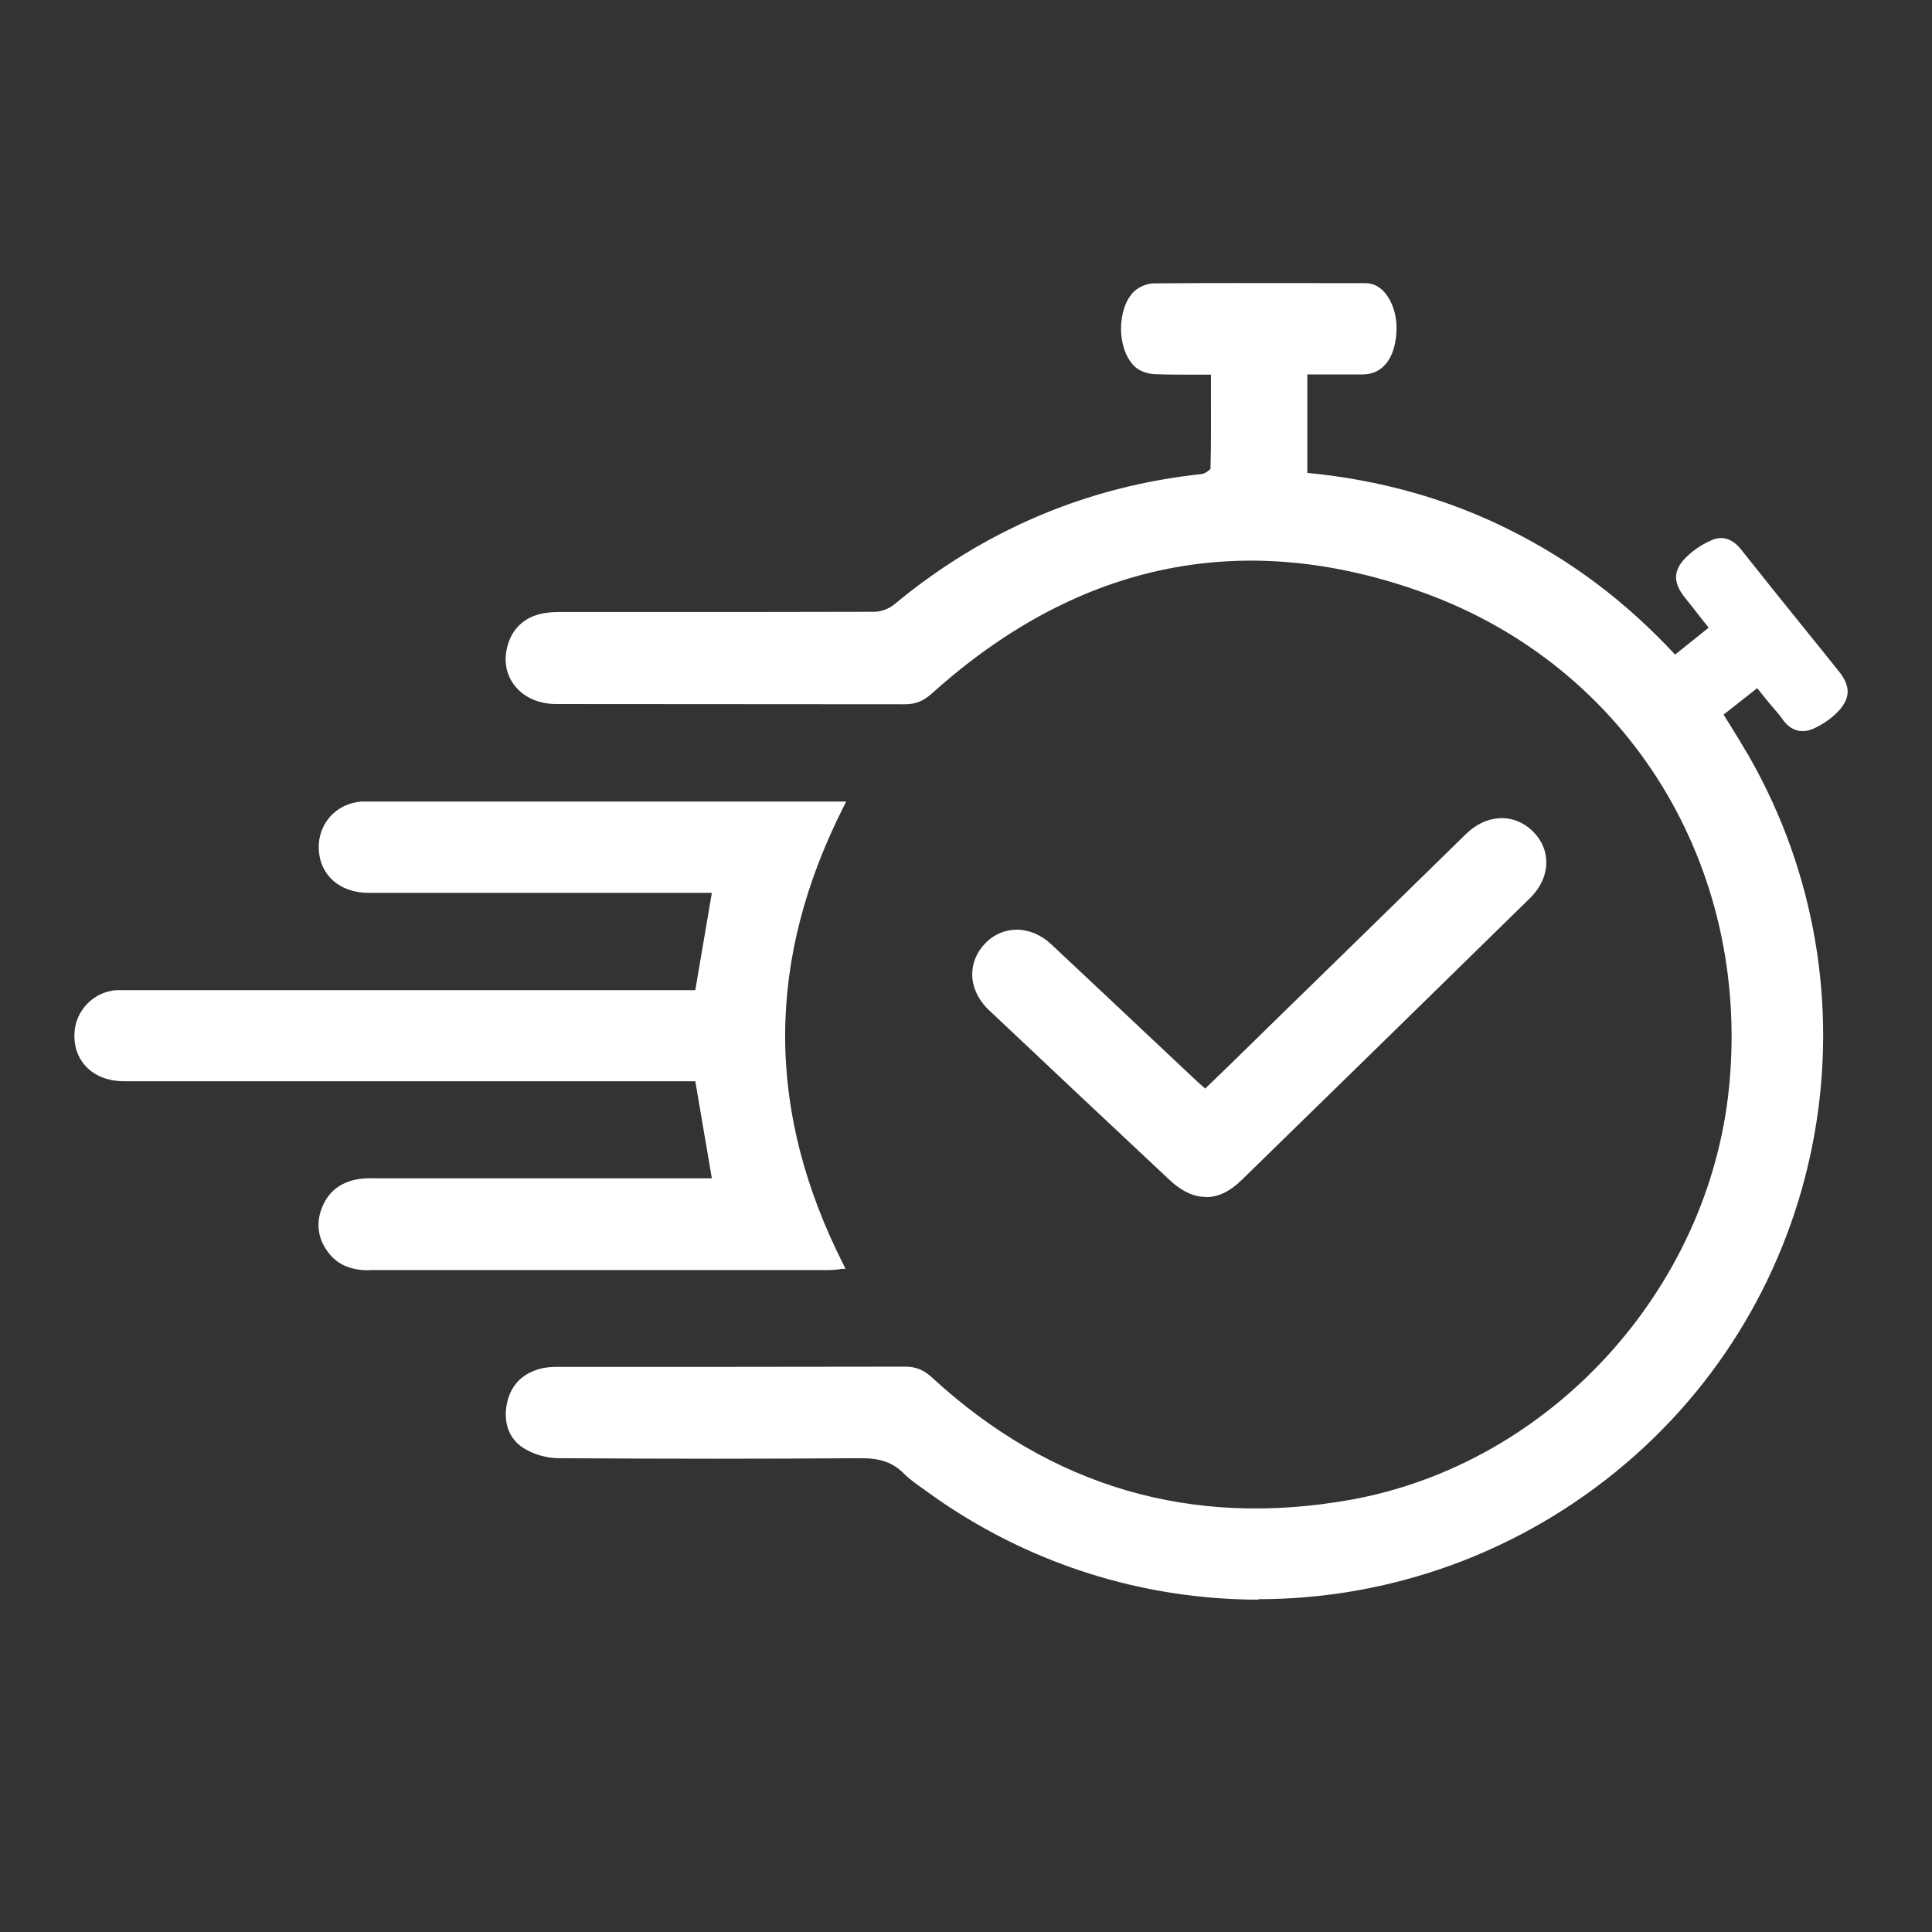
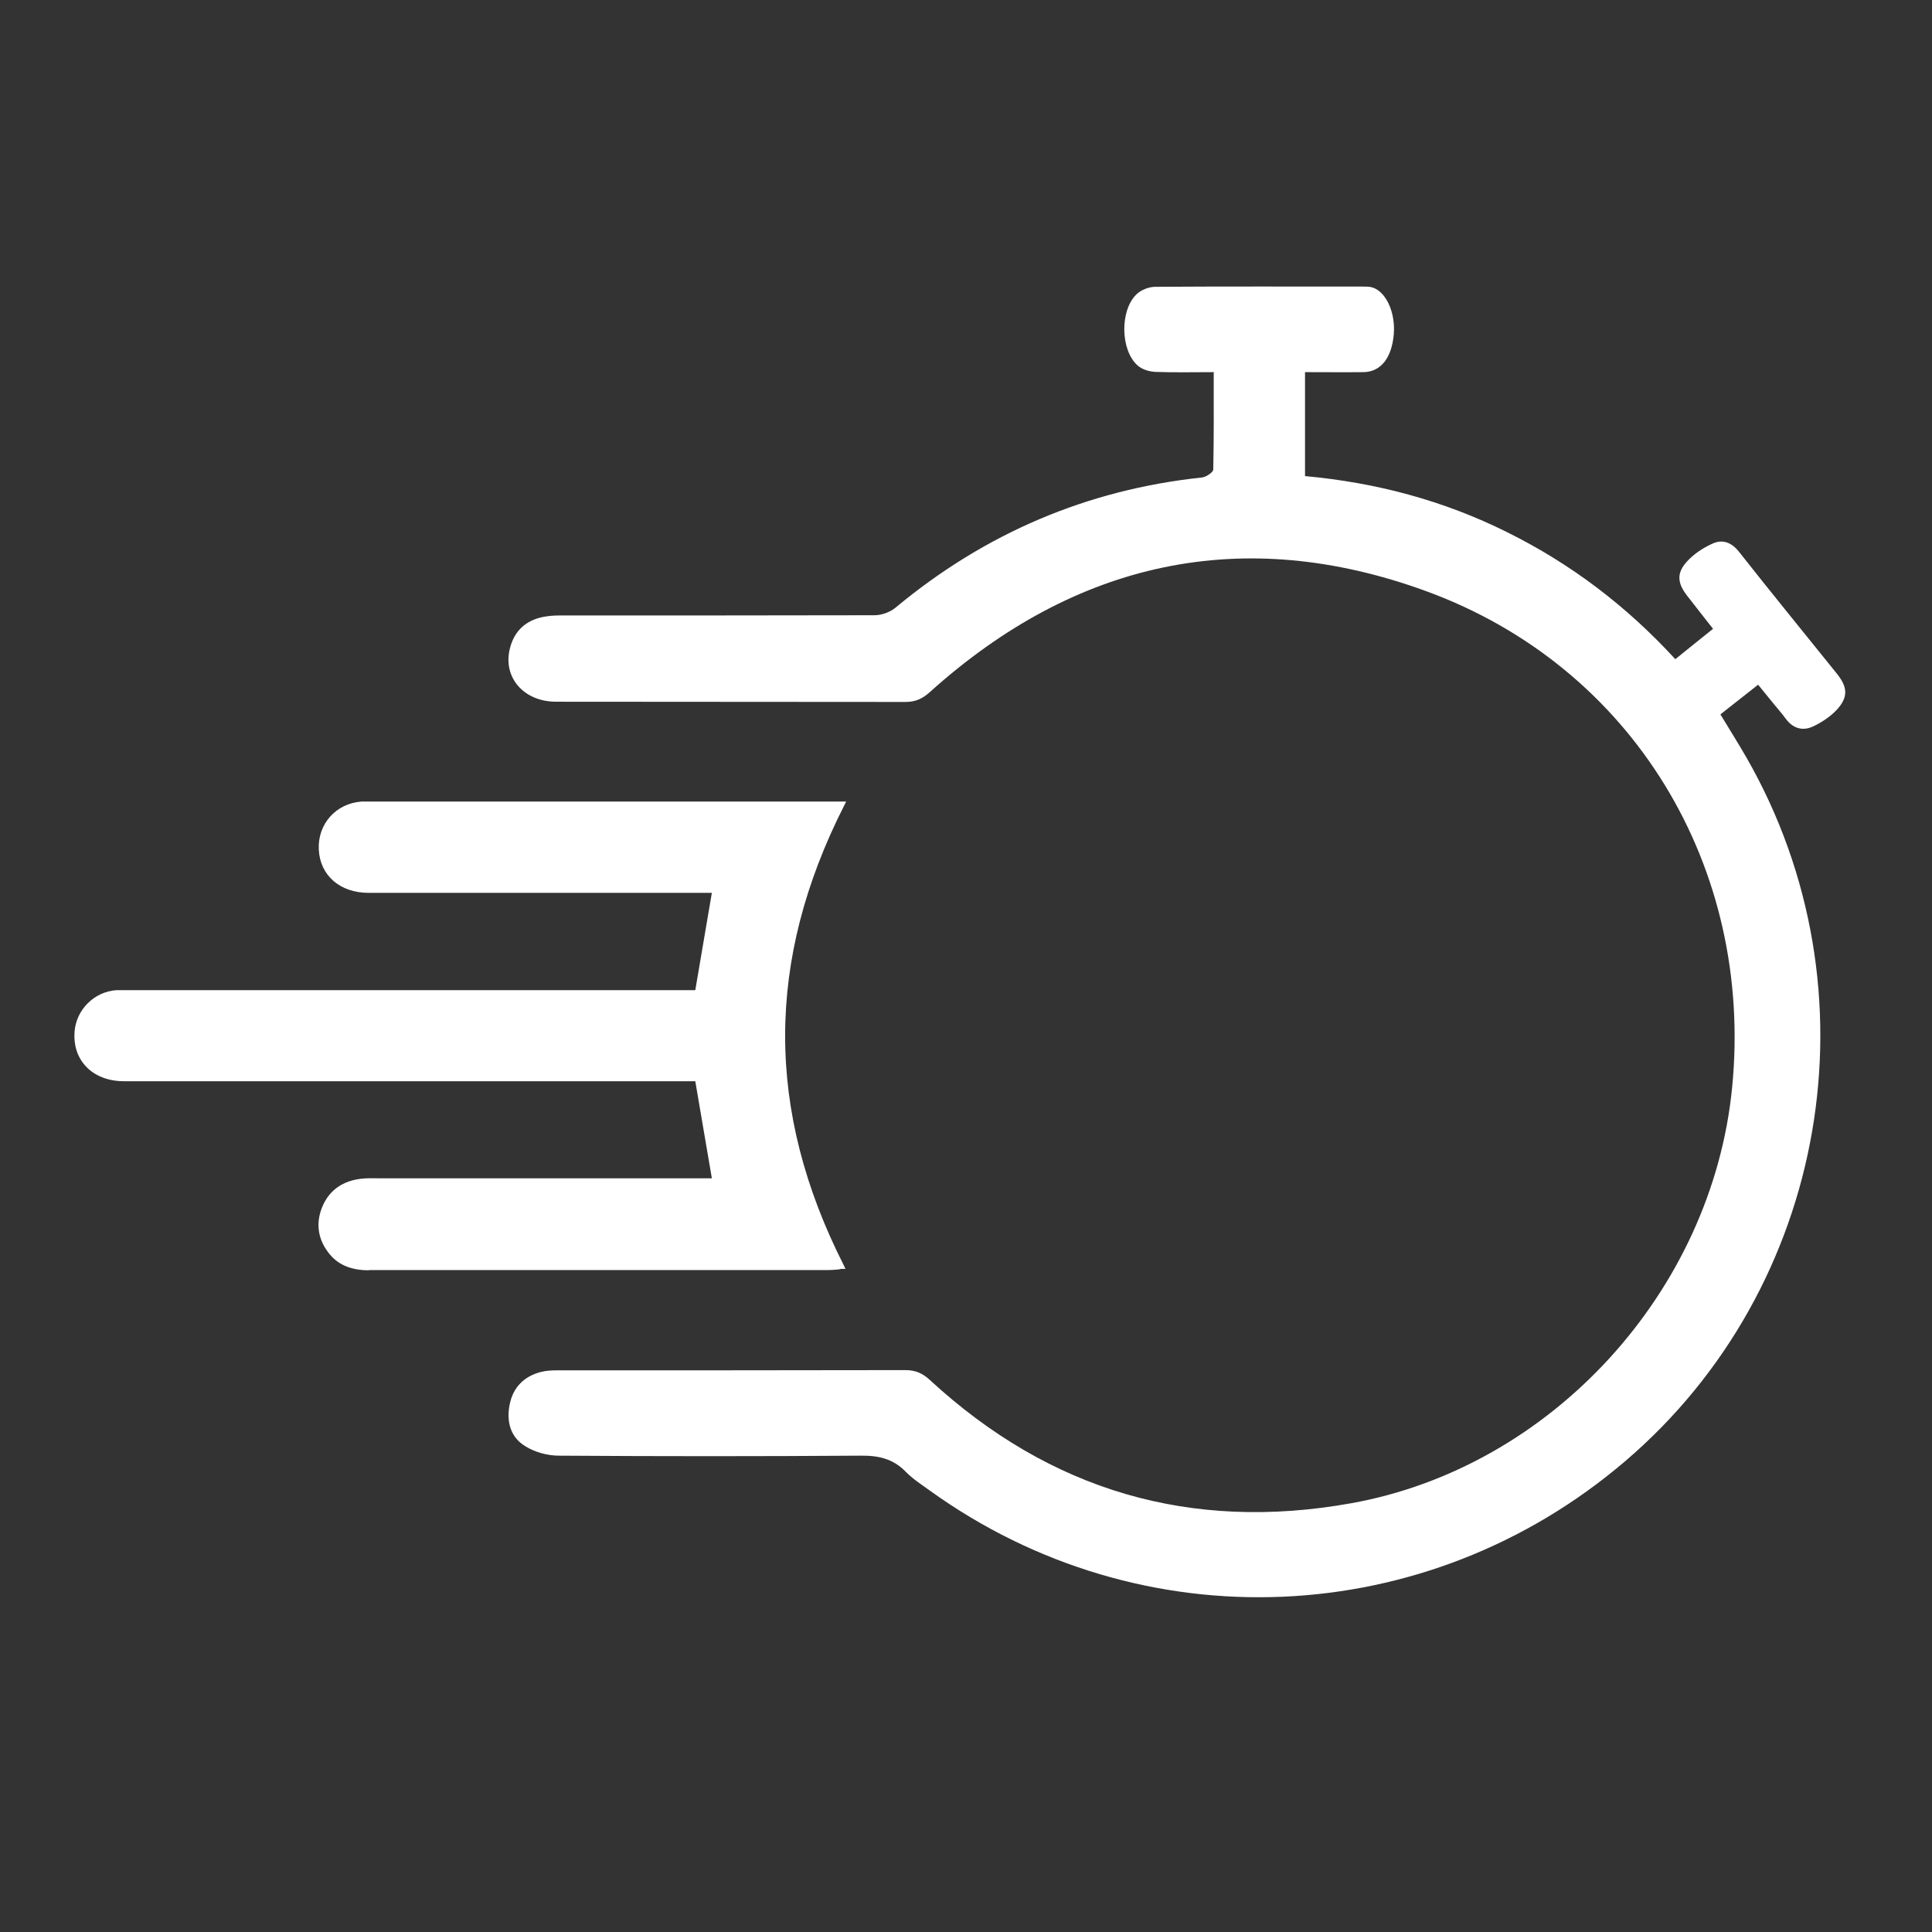
<svg xmlns="http://www.w3.org/2000/svg" id="Capa_1" data-name="Capa 1" viewBox="0 0 84 84">
  <rect x="0" y="0" width="84" height="84" fill="#333333" stroke="none" />
  <defs>
    <style>
      .cls-1 {
        fill: #fff;
      }
    </style>
  </defs>
  <g>
    <path class="cls-1" d="m52.79,16.18c-.9,0-1.72.02-2.54-.01-.28-.01-.61-.11-.8-.29-.74-.67-.76-2.39-.04-3.08.19-.19.52-.32.79-.33,3.02-.02,6.05-.01,9.07-.01.11,0,.23,0,.33.02.63.13,1.08,1.07,1,2.05-.09,1.03-.56,1.64-1.32,1.65-.83.01-1.67,0-2.54,0v4.52c3.08.28,6.02,1.06,8.79,2.44,2.76,1.37,5.17,3.19,7.31,5.52.54-.44,1.07-.86,1.64-1.32-.39-.5-.76-.96-1.12-1.43-.43-.55-.48-.99-.01-1.5.3-.33.71-.6,1.12-.78.42-.19.81-.05,1.13.35,1.41,1.79,2.85,3.55,4.28,5.33.45.57.48,1-.01,1.54-.28.3-.65.55-1.03.73-.44.21-.87.11-1.19-.32-.19-.26-.4-.49-.6-.74-.19-.23-.37-.46-.61-.75-.55.43-1.08.85-1.64,1.29.39.65.78,1.26,1.14,1.89,5.79,10.11,3.56,23.03-5.28,30.58-8.64,7.38-21.02,7.91-30.23,1.28-.36-.26-.75-.51-1.06-.83-.55-.56-1.18-.7-1.96-.69-4.37.03-8.74.03-13.11,0-.49,0-1.05-.15-1.46-.41-.65-.39-.83-1.08-.68-1.82.15-.74.62-1.22,1.36-1.41.23-.06.48-.07.72-.07,5.04,0,10.08,0,15.12-.01.45,0,.76.14,1.08.44,5.21,4.8,11.33,6.6,18.3,5.35,8.72-1.56,15.7-9.21,16.57-18.08.94-9.56-4.3-18.29-13.31-21.58-7.98-2.91-15.24-1.3-21.56,4.38-.33.3-.63.44-1.08.44-5.06-.01-10.12,0-15.18-.01-1.41,0-2.33-1.06-2.01-2.32.19-.76.69-1.22,1.46-1.37.22-.04.44-.06.67-.06,4.57,0,9.15,0,13.72-.01.32,0,.7-.14.94-.35,3.87-3.21,8.3-5.11,13.3-5.64.18-.02.48-.22.49-.34.03-1.38.02-2.76.02-4.22Z" />
-     <path class="cls-1" d="m54.73,69.55c-5.02,0-10.05-1.54-14.36-4.65l-.22-.16c-.3-.21-.6-.42-.86-.68-.46-.46-.99-.66-1.83-.66h-.04c-4.1.03-8.39.03-13.11,0-.53,0-1.1-.16-1.53-.43-.64-.39-.91-1.11-.74-1.95.16-.78.66-1.3,1.45-1.51.26-.07.54-.08.75-.08,5.04,0,10.08,0,15.12-.01h0c.46,0,.8.14,1.16.47,5.17,4.76,11.29,6.55,18.19,5.32,8.67-1.55,15.6-9.11,16.47-17.97.94-9.6-4.38-18.22-13.23-21.45-7.82-2.85-15.04-1.39-21.43,4.36-.37.33-.71.47-1.16.47h0c-5.06-.01-10.12,0-15.18-.01-.75,0-1.41-.29-1.81-.81-.36-.46-.47-1.05-.32-1.66.2-.8.74-1.31,1.55-1.47.21-.04.45-.06.69-.06h3.68c3.29,0,6.69,0,10.04-.01.29,0,.64-.13.87-.32,3.89-3.23,8.39-5.14,13.37-5.67.13-.01.35-.17.38-.23.03-1.08.02-2.15.02-3.29v-.8c-.22,0-.43,0-.63,0-.62,0-1.2,0-1.79-.02-.27-.01-.64-.1-.88-.32-.37-.34-.6-.95-.61-1.63,0-.68.2-1.29.56-1.64.22-.21.58-.36.87-.36,2.44-.02,4.93-.01,7.33-.01h1.75c.13,0,.25,0,.36.03.69.15,1.19,1.13,1.1,2.18-.09,1.11-.62,1.75-1.45,1.76-.58,0-1.16,0-1.75,0h-.67s0,4.28,0,4.28c3.13.3,6.07,1.12,8.72,2.44,2.75,1.36,5.12,3.15,7.27,5.46l1.46-1.17-.31-.39c-.25-.32-.49-.63-.74-.94-.49-.62-.49-1.13,0-1.66.3-.32.71-.61,1.17-.81.46-.21.92-.07,1.28.39.95,1.2,1.91,2.39,2.87,3.58.47.58.94,1.16,1.4,1.74.5.63.5,1.14-.02,1.71-.34.37-.77.62-1.07.76-.51.24-1,.11-1.34-.36-.12-.17-.26-.34-.4-.5-.07-.08-.13-.16-.2-.23l-.53-.66-1.46,1.15c.1.17.21.34.31.5.27.44.53.86.78,1.29,5.84,10.19,3.61,23.12-5.31,30.74-4.61,3.94-10.31,5.93-16.02,5.93Zm-17.26-6.39c.64,0,1.37.09,2,.73.24.25.54.45.82.66l.22.16c9.13,6.58,21.5,6.05,30.07-1.27,8.83-7.54,11.03-20.34,5.25-30.43-.25-.43-.5-.85-.77-1.29-.12-.2-.24-.4-.37-.6l-.06-.09,1.82-1.44.69.85c.06.08.13.16.19.23.14.16.28.33.41.51.27.37.62.47,1.03.28.28-.13.68-.36.99-.7.44-.48.44-.84,0-1.38-.47-.58-.93-1.16-1.4-1.74-.96-1.19-1.92-2.39-2.87-3.59-.2-.25-.54-.51-.98-.31-.42.19-.81.46-1.08.75-.4.44-.4.81.02,1.33.25.31.49.62.74.94l.46.59-1.83,1.47-.08-.09c-2.14-2.33-4.52-4.13-7.27-5.49-2.66-1.32-5.61-2.13-8.75-2.42h-.11v-4.77h.92c.59,0,1.17,0,1.74,0,.69-.01,1.12-.56,1.2-1.53.08-.92-.34-1.8-.9-1.92-.09-.02-.19-.02-.28-.02h-1.77c-2.4,0-4.89,0-7.33.01-.23,0-.53.12-.7.29-.31.3-.49.85-.49,1.46,0,.61.21,1.15.53,1.44.18.16.49.25.73.26.58.03,1.16.02,1.77.02.25,0,.5,0,.76,0h.12v1.04c0,1.14,0,2.22-.02,3.31,0,.22-.4.44-.6.46-4.93.53-9.38,2.42-13.24,5.62-.27.22-.68.37-1.02.38-3.35.01-6.75.01-10.04.01h-3.68c-.23,0-.45.02-.64.06-.72.14-1.18.57-1.36,1.28-.14.53-.04,1.05.27,1.45.35.45.94.71,1.61.71,5.06,0,10.12,0,15.18.01h0c.39,0,.67-.11.99-.41,6.47-5.81,13.77-7.29,21.69-4.4,8.96,3.27,14.35,12,13.39,21.71-.88,8.97-7.89,16.62-16.68,18.19-6.99,1.25-13.17-.56-18.41-5.38-.31-.29-.6-.41-.99-.41h0c-5.04.01-10.08,0-15.12.01-.2,0-.46,0-.69.07-.7.18-1.12.63-1.27,1.32-.16.75.07,1.35.62,1.69.39.24.92.38,1.4.39,4.72.03,9.01.03,13.11,0h.05Z" />
  </g>
  <g>
    <path class="cls-1" d="m31.1,51.37c-.26-1.51-.5-2.95-.76-4.47-.21,0-.45,0-.69,0-8.09,0-16.17,0-24.26,0-1.27,0-2.11-.83-2.03-2,.06-.91.8-1.64,1.71-1.7.15,0,.3,0,.45,0,8.03,0,16.06,0,24.09,0,.24,0,.48,0,.73,0,.26-1.51.51-2.97.76-4.48-.25,0-.49,0-.73,0-4.78,0-9.56,0-14.34,0-1.18,0-2-.71-2.05-1.77-.05-1.05.69-1.88,1.74-1.94.13,0,.26,0,.39,0,6.59,0,13.18,0,19.77,0,.2,0,.41,0,.7,0-3.41,6.71-3.41,13.38-.02,20.08-.21.02-.37.04-.53.04-6.67,0-13.33,0-20,0-.7,0-1.29-.19-1.71-.77-.42-.58-.48-1.21-.19-1.86.3-.68.85-1.03,1.57-1.1.33-.03.67-.01,1.01-.01,4.59,0,9.19,0,13.78,0h.6Z" />
    <path class="cls-1" d="m16.05,55.23c-.83,0-1.41-.26-1.81-.82-.44-.6-.51-1.29-.21-1.98.3-.69.88-1.09,1.67-1.18.24-.03.49-.02.73-.02.1,0,.19,0,.29,0h14.23l-.72-4.22h-6.65c-6.06,0-12.13,0-18.19,0-.68,0-1.27-.23-1.66-.65-.36-.39-.53-.9-.49-1.49.07-.97.85-1.75,1.82-1.82.11,0,.22,0,.34,0h.12s24.71,0,24.71,0l.72-4.23h-3.95c-3.66,0-7.31,0-10.97,0-1.25,0-2.12-.76-2.17-1.89-.05-1.11.75-2,1.86-2.08.11,0,.22,0,.32,0h.08s20.67,0,20.67,0l-.09.18c-3.41,6.72-3.42,13.26-.02,19.97l.08.17h-.19c-.07.02-.14.03-.2.03-.12.01-.23.02-.34.02h-6.25c-4.58,0-9.17,0-13.75,0Zm.08-3.74c-.14,0-.27,0-.41.02-.71.07-1.2.42-1.47,1.03-.27.62-.21,1.2.18,1.74.35.49.86.71,1.61.71,4.58,0,9.17,0,13.75,0h6.25c.1,0,.2-.01.32-.02,0,0,.01,0,.02,0-3.28-6.58-3.28-13.26,0-19.85h-20.35c-.1,0-.2,0-.3,0-.99.06-1.67.83-1.63,1.81.05,1,.8,1.65,1.92,1.65,3.65,0,7.31,0,10.97,0h4.25l-.81,4.73H5.4c-.11,0-.21,0-.32,0-.85.06-1.53.74-1.59,1.59-.04.51.11.96.43,1.3.34.37.87.57,1.48.57,6.06,0,12.13,0,18.19,0h6.86l.8,4.72h-14.53c-.1,0-.2,0-.29,0-.1,0-.2,0-.29,0Z" />
  </g>
  <g>
-     <path class="cls-1" d="m52.4,47.49c.94-.91,1.86-1.8,2.78-2.7,2.88-2.82,5.76-5.64,8.65-8.46.86-.84,1.97-.87,2.74-.1.76.77.7,1.89-.16,2.73-4.17,4.09-8.35,8.17-12.53,12.25-.95.93-1.93.93-2.91.02-2.63-2.46-5.25-4.93-7.87-7.4-.86-.81-.93-1.94-.17-2.73.73-.76,1.86-.75,2.7.04,2.11,1.98,4.22,3.96,6.33,5.94.13.13.28.24.45.4Z" />
-     <path class="cls-1" d="m52.42,52.04c-.51,0-1.03-.24-1.54-.71-2.63-2.46-5.25-4.93-7.87-7.4-.46-.43-.72-.97-.74-1.52-.01-.51.18-.99.56-1.39.78-.81,1.99-.8,2.88.04,1.33,1.24,2.65,2.49,3.98,3.74l2.35,2.21c.09.08.18.16.28.25l.08.07.91-.88c.6-.58,1.19-1.16,1.78-1.74l3.71-3.62c1.65-1.61,3.29-3.22,4.94-4.83.9-.88,2.1-.92,2.92-.1.38.38.57.84.57,1.34,0,.56-.26,1.12-.73,1.57-4.17,4.09-8.35,8.17-12.53,12.25-.5.49-1.02.73-1.54.73Zm-8.22-11.37c-.44,0-.86.17-1.19.52-.33.35-.5.77-.49,1.21.01.48.25.96.66,1.35,2.62,2.47,5.24,4.94,7.87,7.4.93.87,1.83.87,2.73-.02,4.18-4.08,8.35-8.17,12.53-12.25.42-.41.65-.9.65-1.39,0-.43-.17-.83-.5-1.16-.73-.73-1.76-.69-2.57.1-1.65,1.61-3.29,3.22-4.94,4.83l-3.71,3.62c-.59.58-1.19,1.16-1.78,1.74l-1.08,1.05-.25-.22c-.1-.09-.2-.17-.29-.26l-2.35-2.21c-1.32-1.25-2.65-2.49-3.98-3.74-.4-.38-.88-.57-1.33-.57Z" />
-   </g>
+     </g>
</svg>